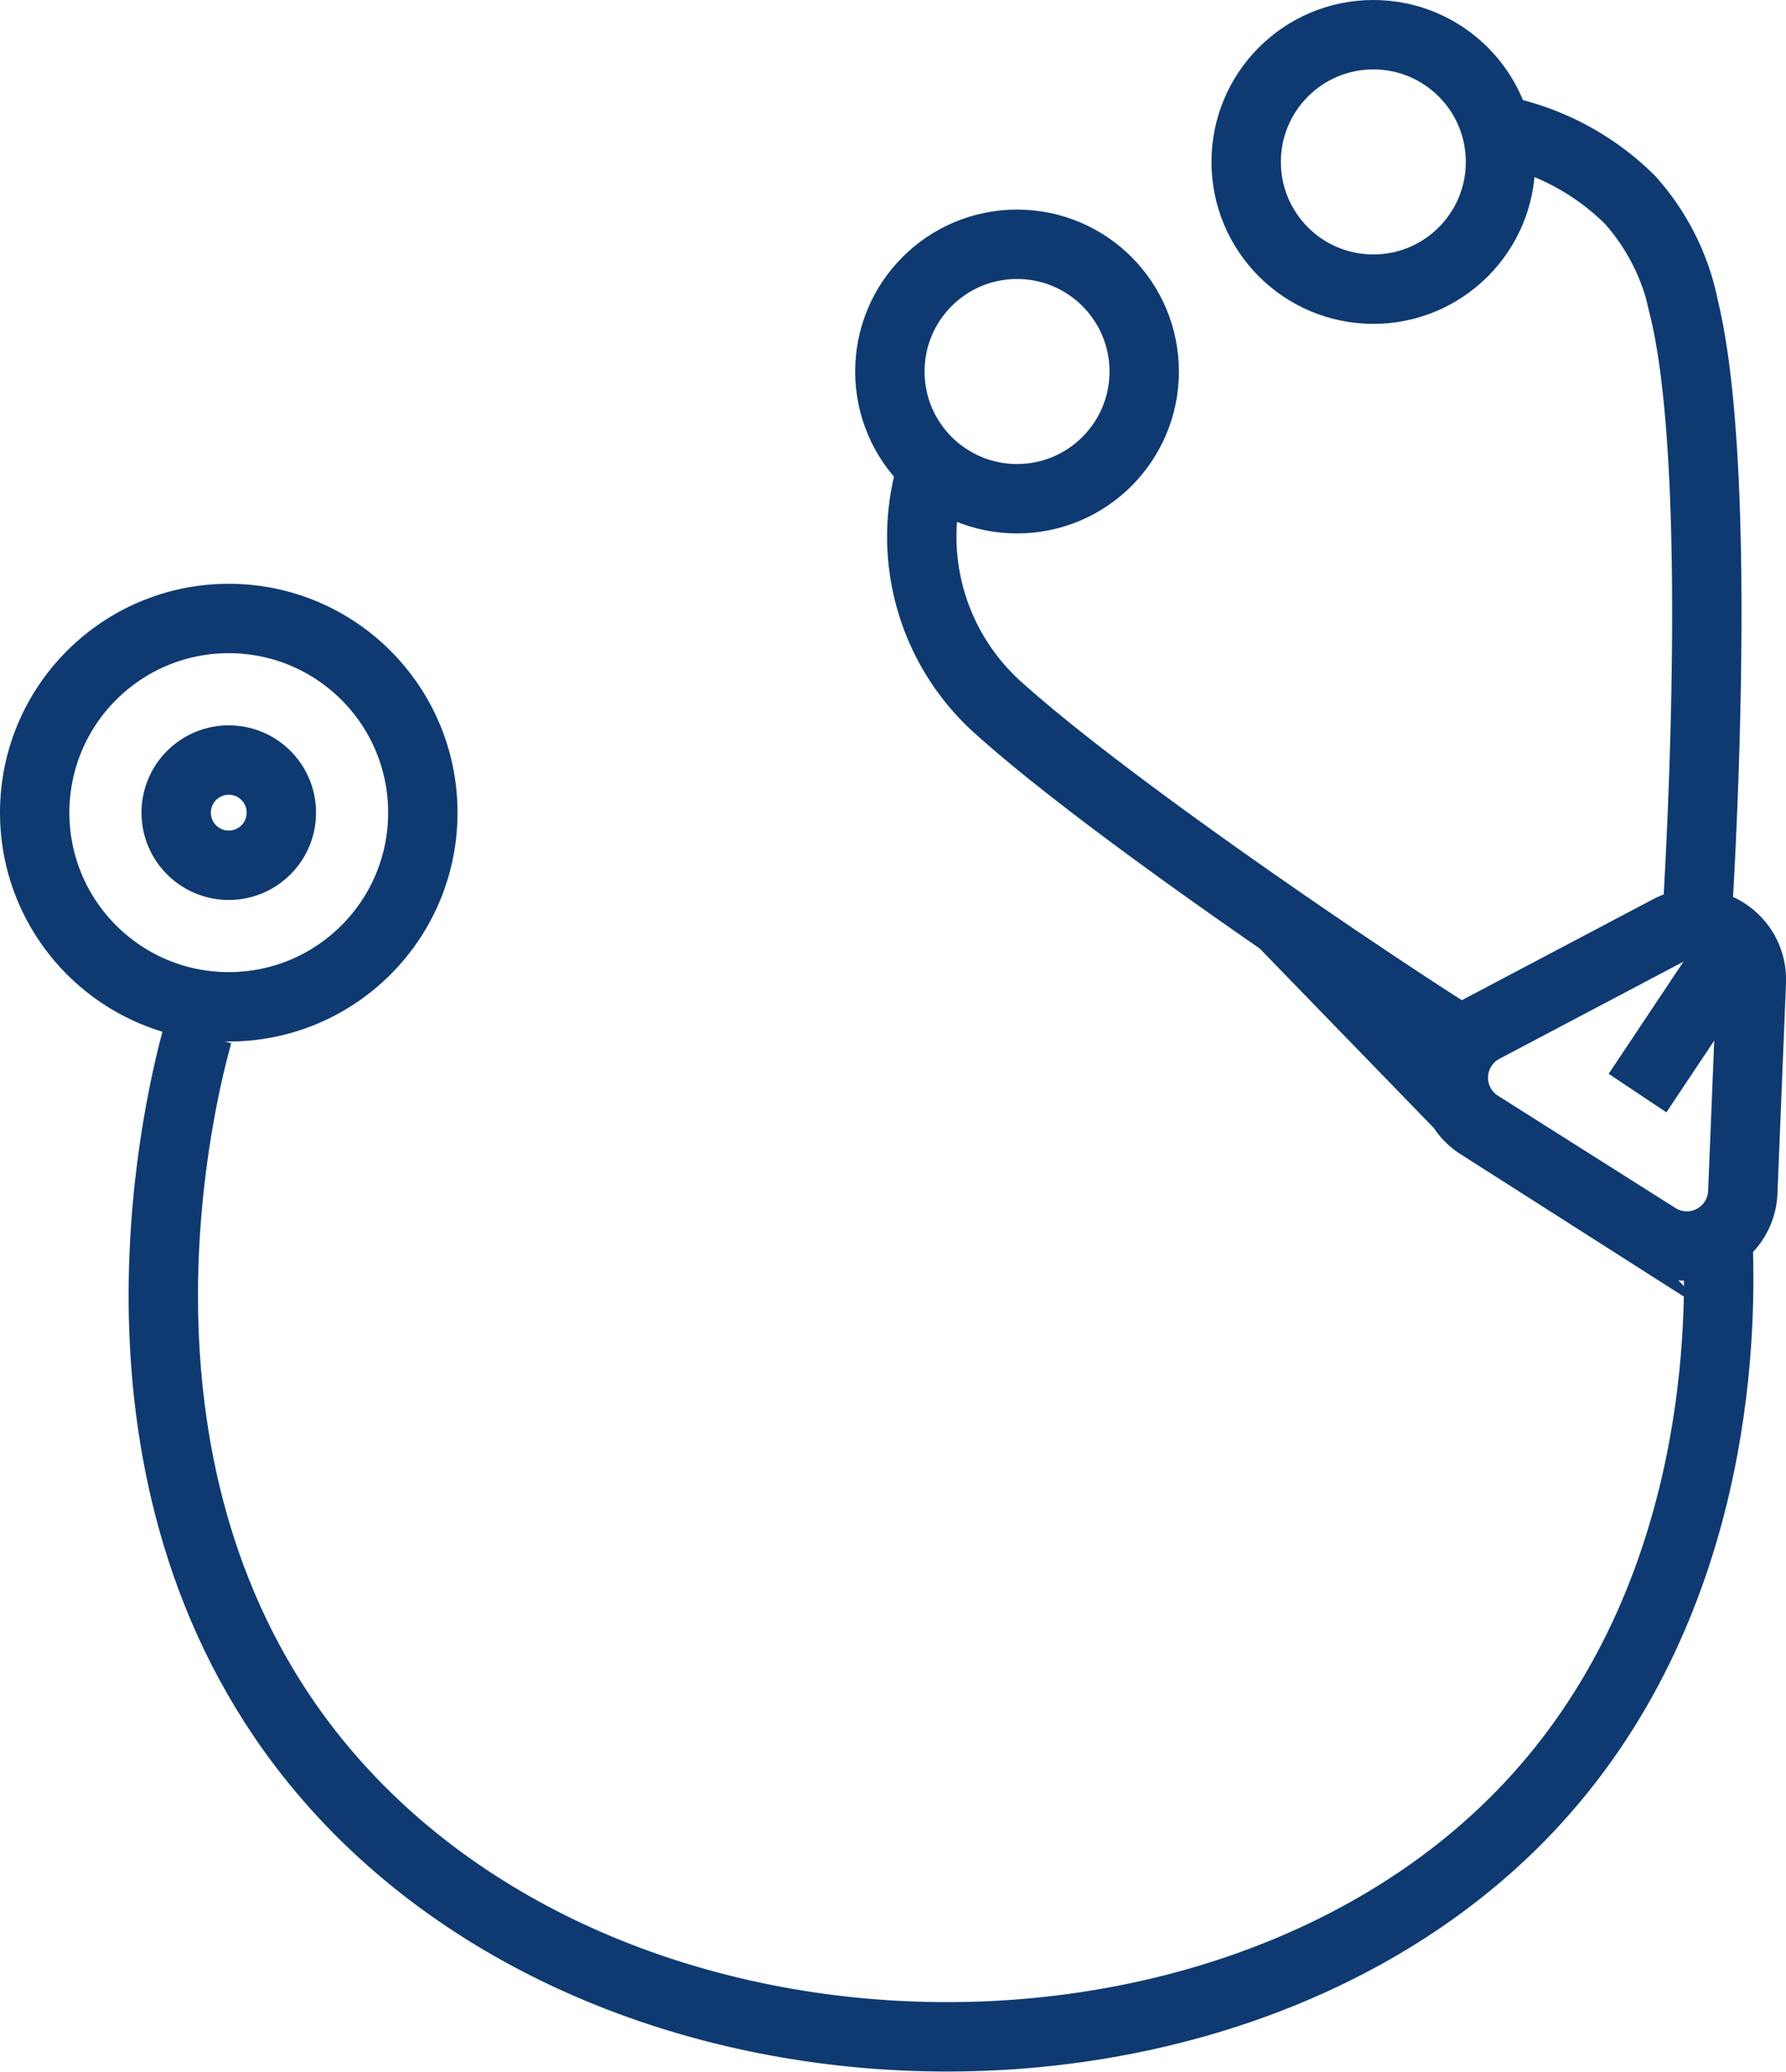
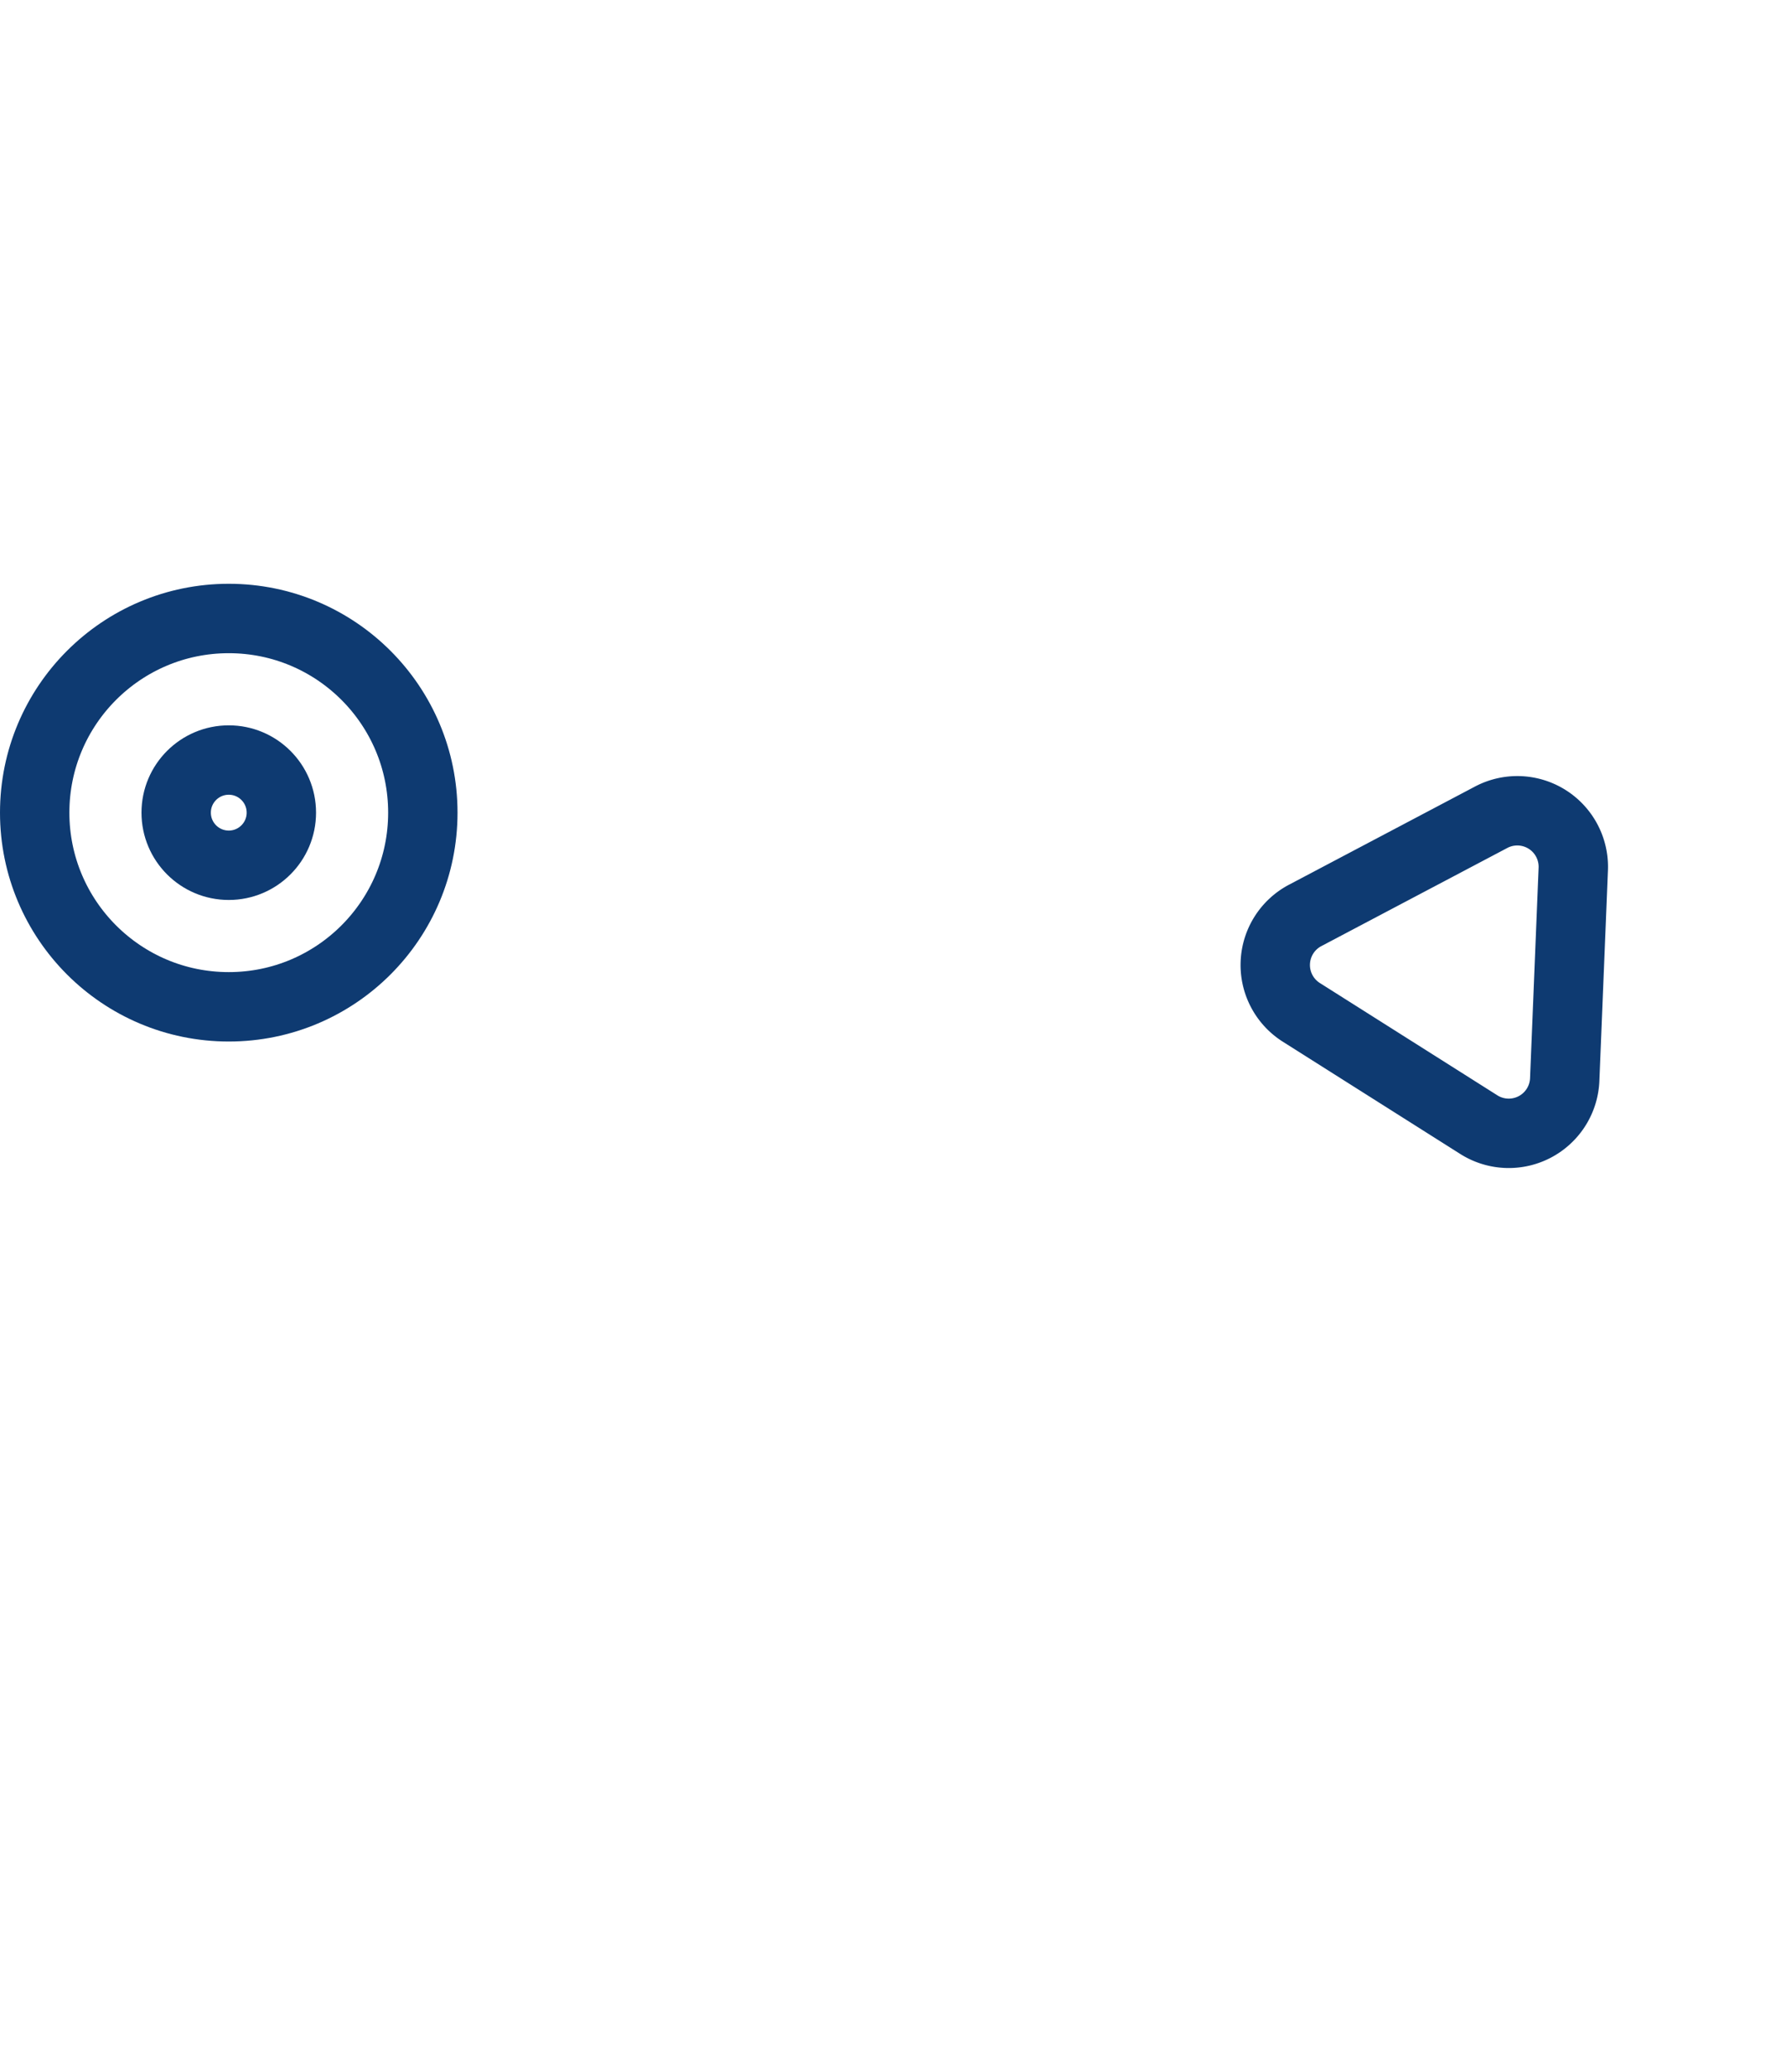
<svg xmlns="http://www.w3.org/2000/svg" width="77.229" height="89.543" viewBox="0 0 77.229 89.543">
  <g id="art_board_44" data-name="art board 44" transform="translate(-22.33 -15.69)">
    <g id="_Group_" transform="translate(23.83 17.19)">
      <g id="_Group_2">
        <g id="_Group_3" transform="translate(36.979)">
          <g id="_Group_4" transform="translate(1.38 3.974)">
-             <path id="_Compound_Path_" d="M98.834,56.038c.055-.8,1.257-19.289-.536-26.683a9.89,9.89,0,0,0-2.338-4.7,11.137,11.137,0,0,0-5.49-2.976,10.611,10.611,0,0,0-1.285-.185M100.193,57.4l-3.91,5.86M65.7,36.537a9.926,9.926,0,0,0,2.893,10.028c5.675,5.12,19.779,14.372,20.463,14.658" transform="translate(-65.333 -21.49)" fill="none" stroke="#0e3a71" stroke-miterlimit="10" stroke-width="3" />
-           </g>
+             </g>
          <g id="Groupe_3800" data-name="Groupe 3800">
-             <circle id="_Path_" cx="5.499" cy="5.499" r="5.499" transform="translate(0 9.058)" fill="none" stroke="#0e3a71" stroke-miterlimit="10" stroke-width="3" />
-             <circle id="_Path_2" cx="5.499" cy="5.499" r="5.499" transform="translate(15.407)" fill="none" stroke="#0e3a71" stroke-miterlimit="10" stroke-width="3" />
-           </g>
+             </g>
        </g>
        <g id="Groupe_3801" data-name="Groupe 3801" transform="translate(0 25.232)">
          <circle id="_Path_3" cx="8.392" cy="8.392" r="8.392" fill="none" stroke="#0e3a71" stroke-miterlimit="10" stroke-width="3" />
-           <path id="_Path_4" d="M31.338,63.92c-.665,2.4-4.815,18.4,4.529,30.722,12.1,15.934,39.835,16.729,53.042,2.69,8.124-8.632,8.318-20.259,8.17-24.28" transform="translate(-24.286 -45.962)" fill="none" stroke="#0e3a71" stroke-miterlimit="10" stroke-width="3" />
        </g>
      </g>
-       <path id="_Path_5" d="M91.318,67.456l7.7,4.871a2.422,2.422,0,0,0,3.7-1.95l.37-9.1a2.422,2.422,0,0,0-3.549-2.246l-8.041,4.242a2.422,2.422,0,0,0-.176,4.187Z" transform="translate(-28.858 -20.338)" fill="none" stroke="#0e3a71" stroke-miterlimit="10" stroke-width="3" />
+       <path id="_Path_5" d="M91.318,67.456a2.422,2.422,0,0,0,3.7-1.95l.37-9.1a2.422,2.422,0,0,0-3.549-2.246l-8.041,4.242a2.422,2.422,0,0,0-.176,4.187Z" transform="translate(-28.858 -20.338)" fill="none" stroke="#0e3a71" stroke-miterlimit="10" stroke-width="3" />
    </g>
    <circle id="_Path_6" cx="2.274" cy="2.274" r="2.274" transform="translate(29.948 48.54)" fill="none" stroke="#0e3a71" stroke-miterlimit="10" stroke-width="3" />
  </g>
</svg>